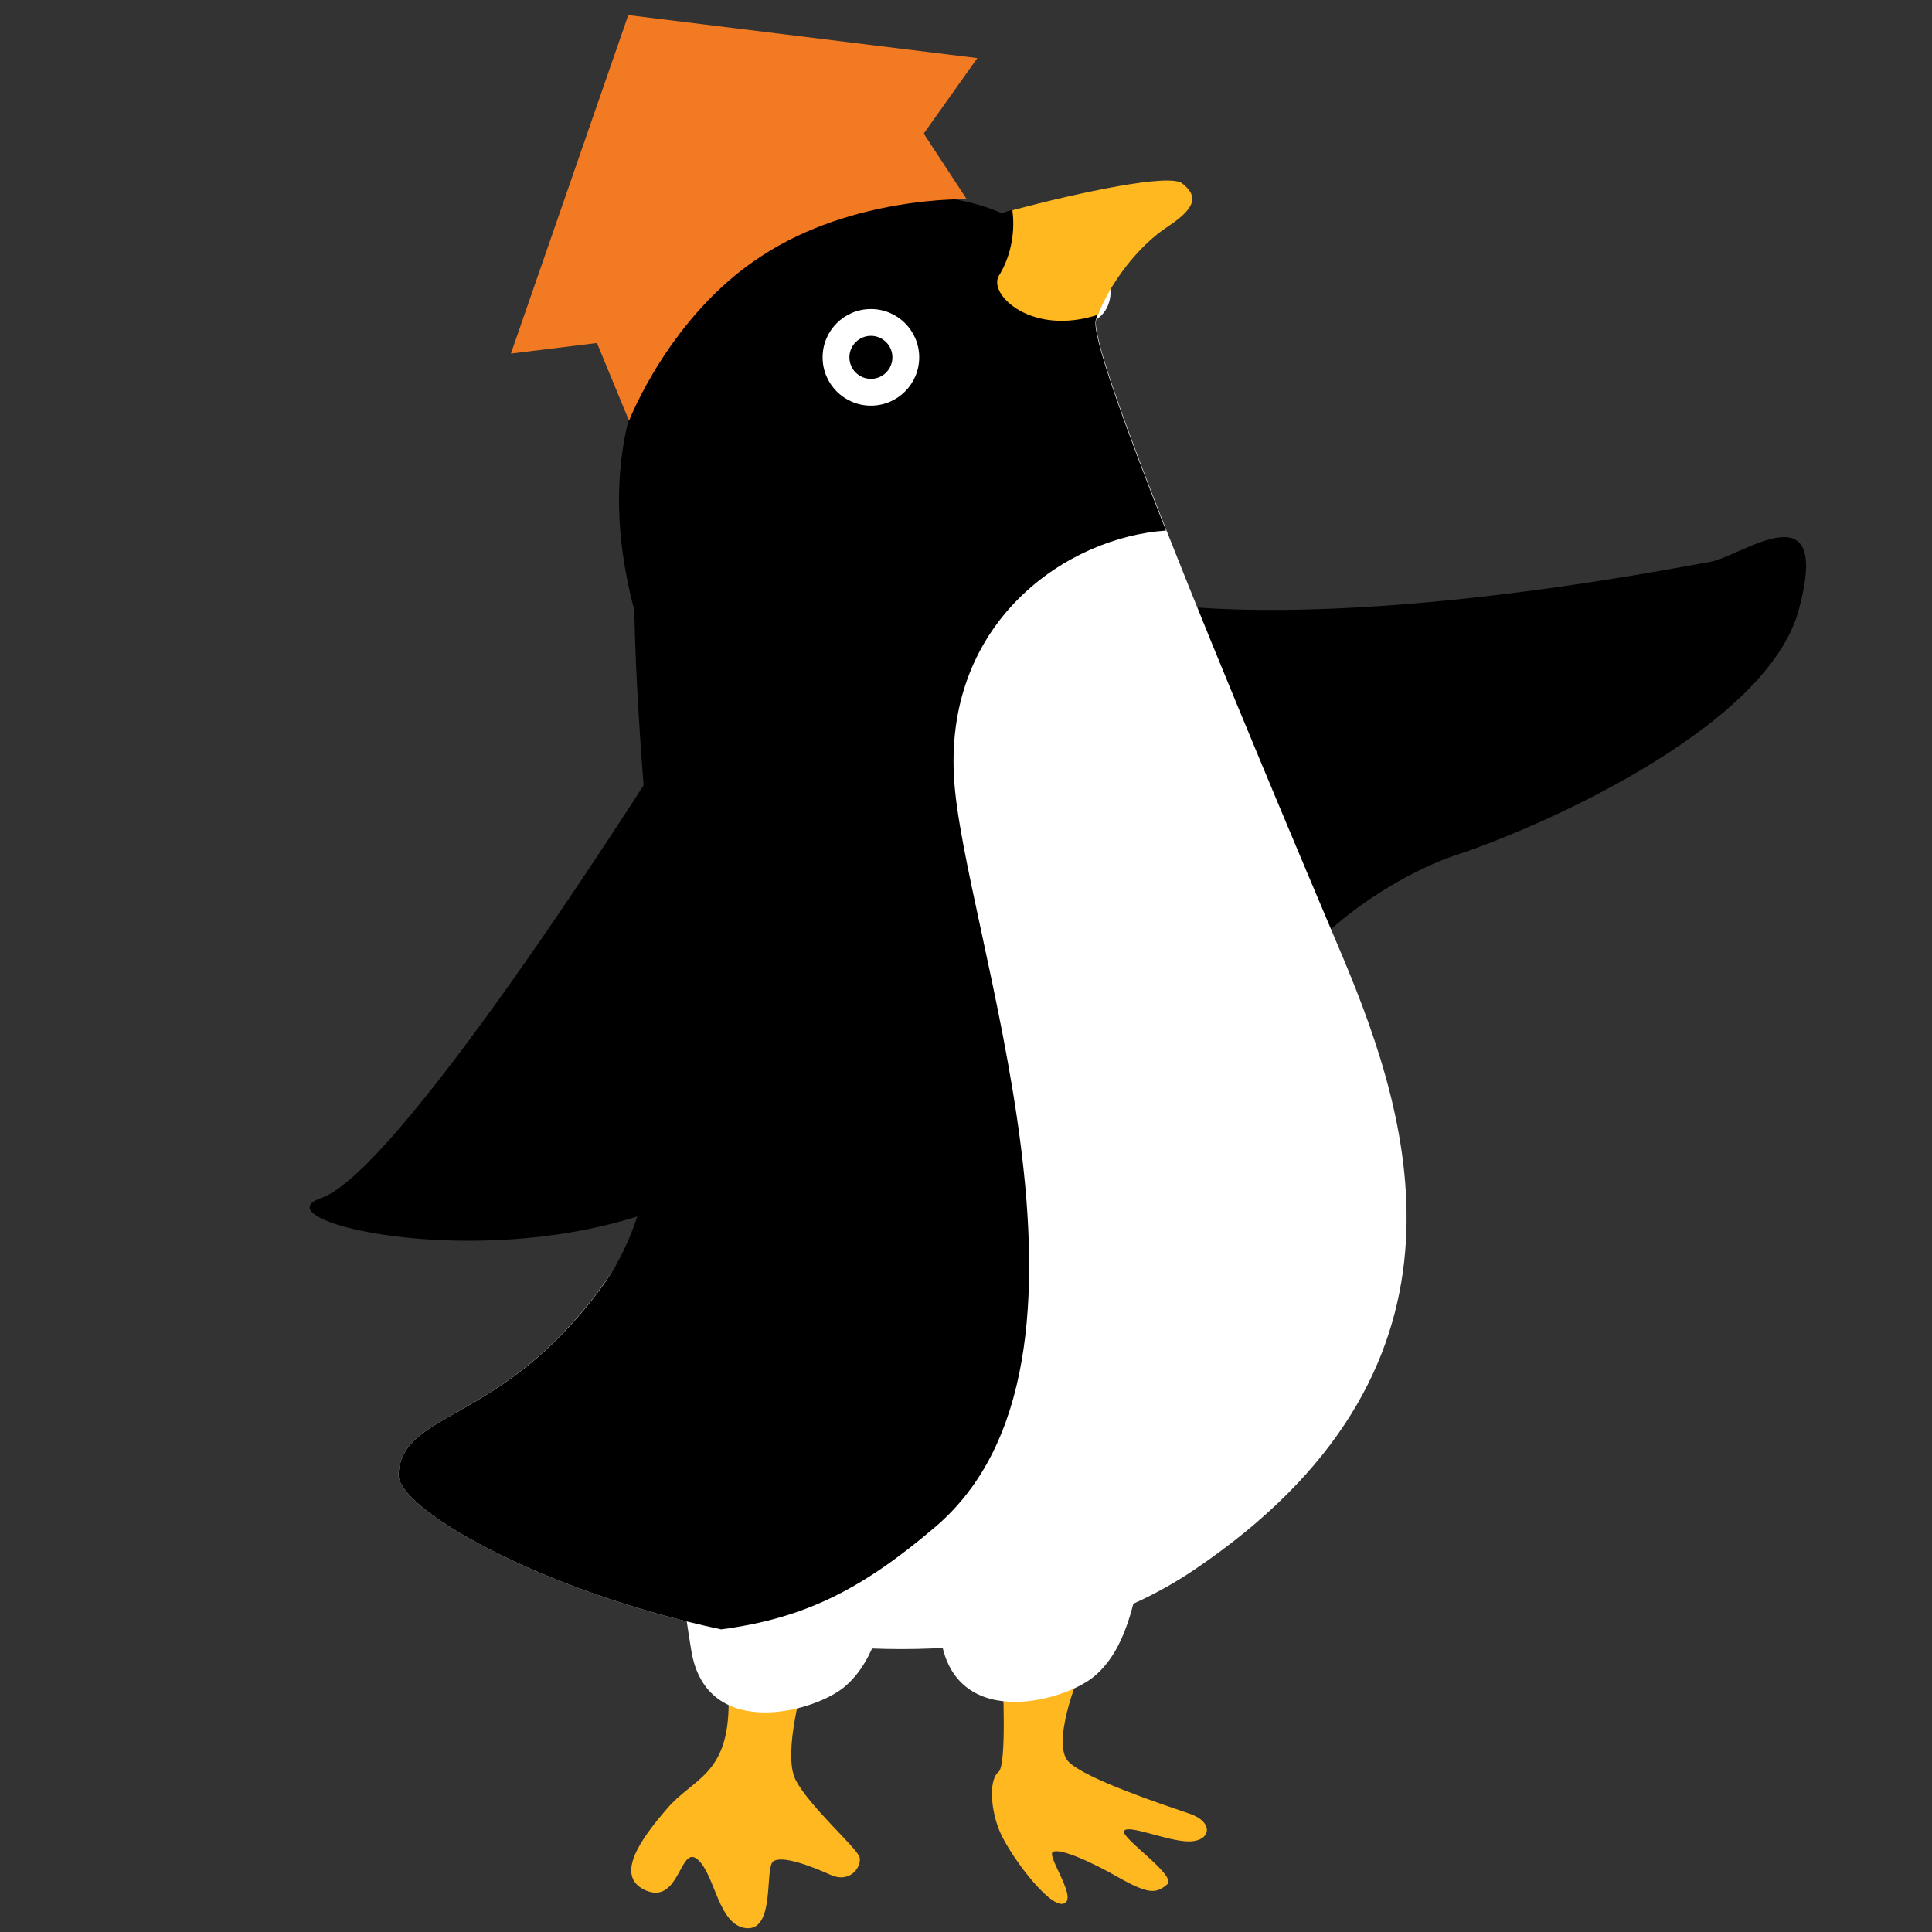
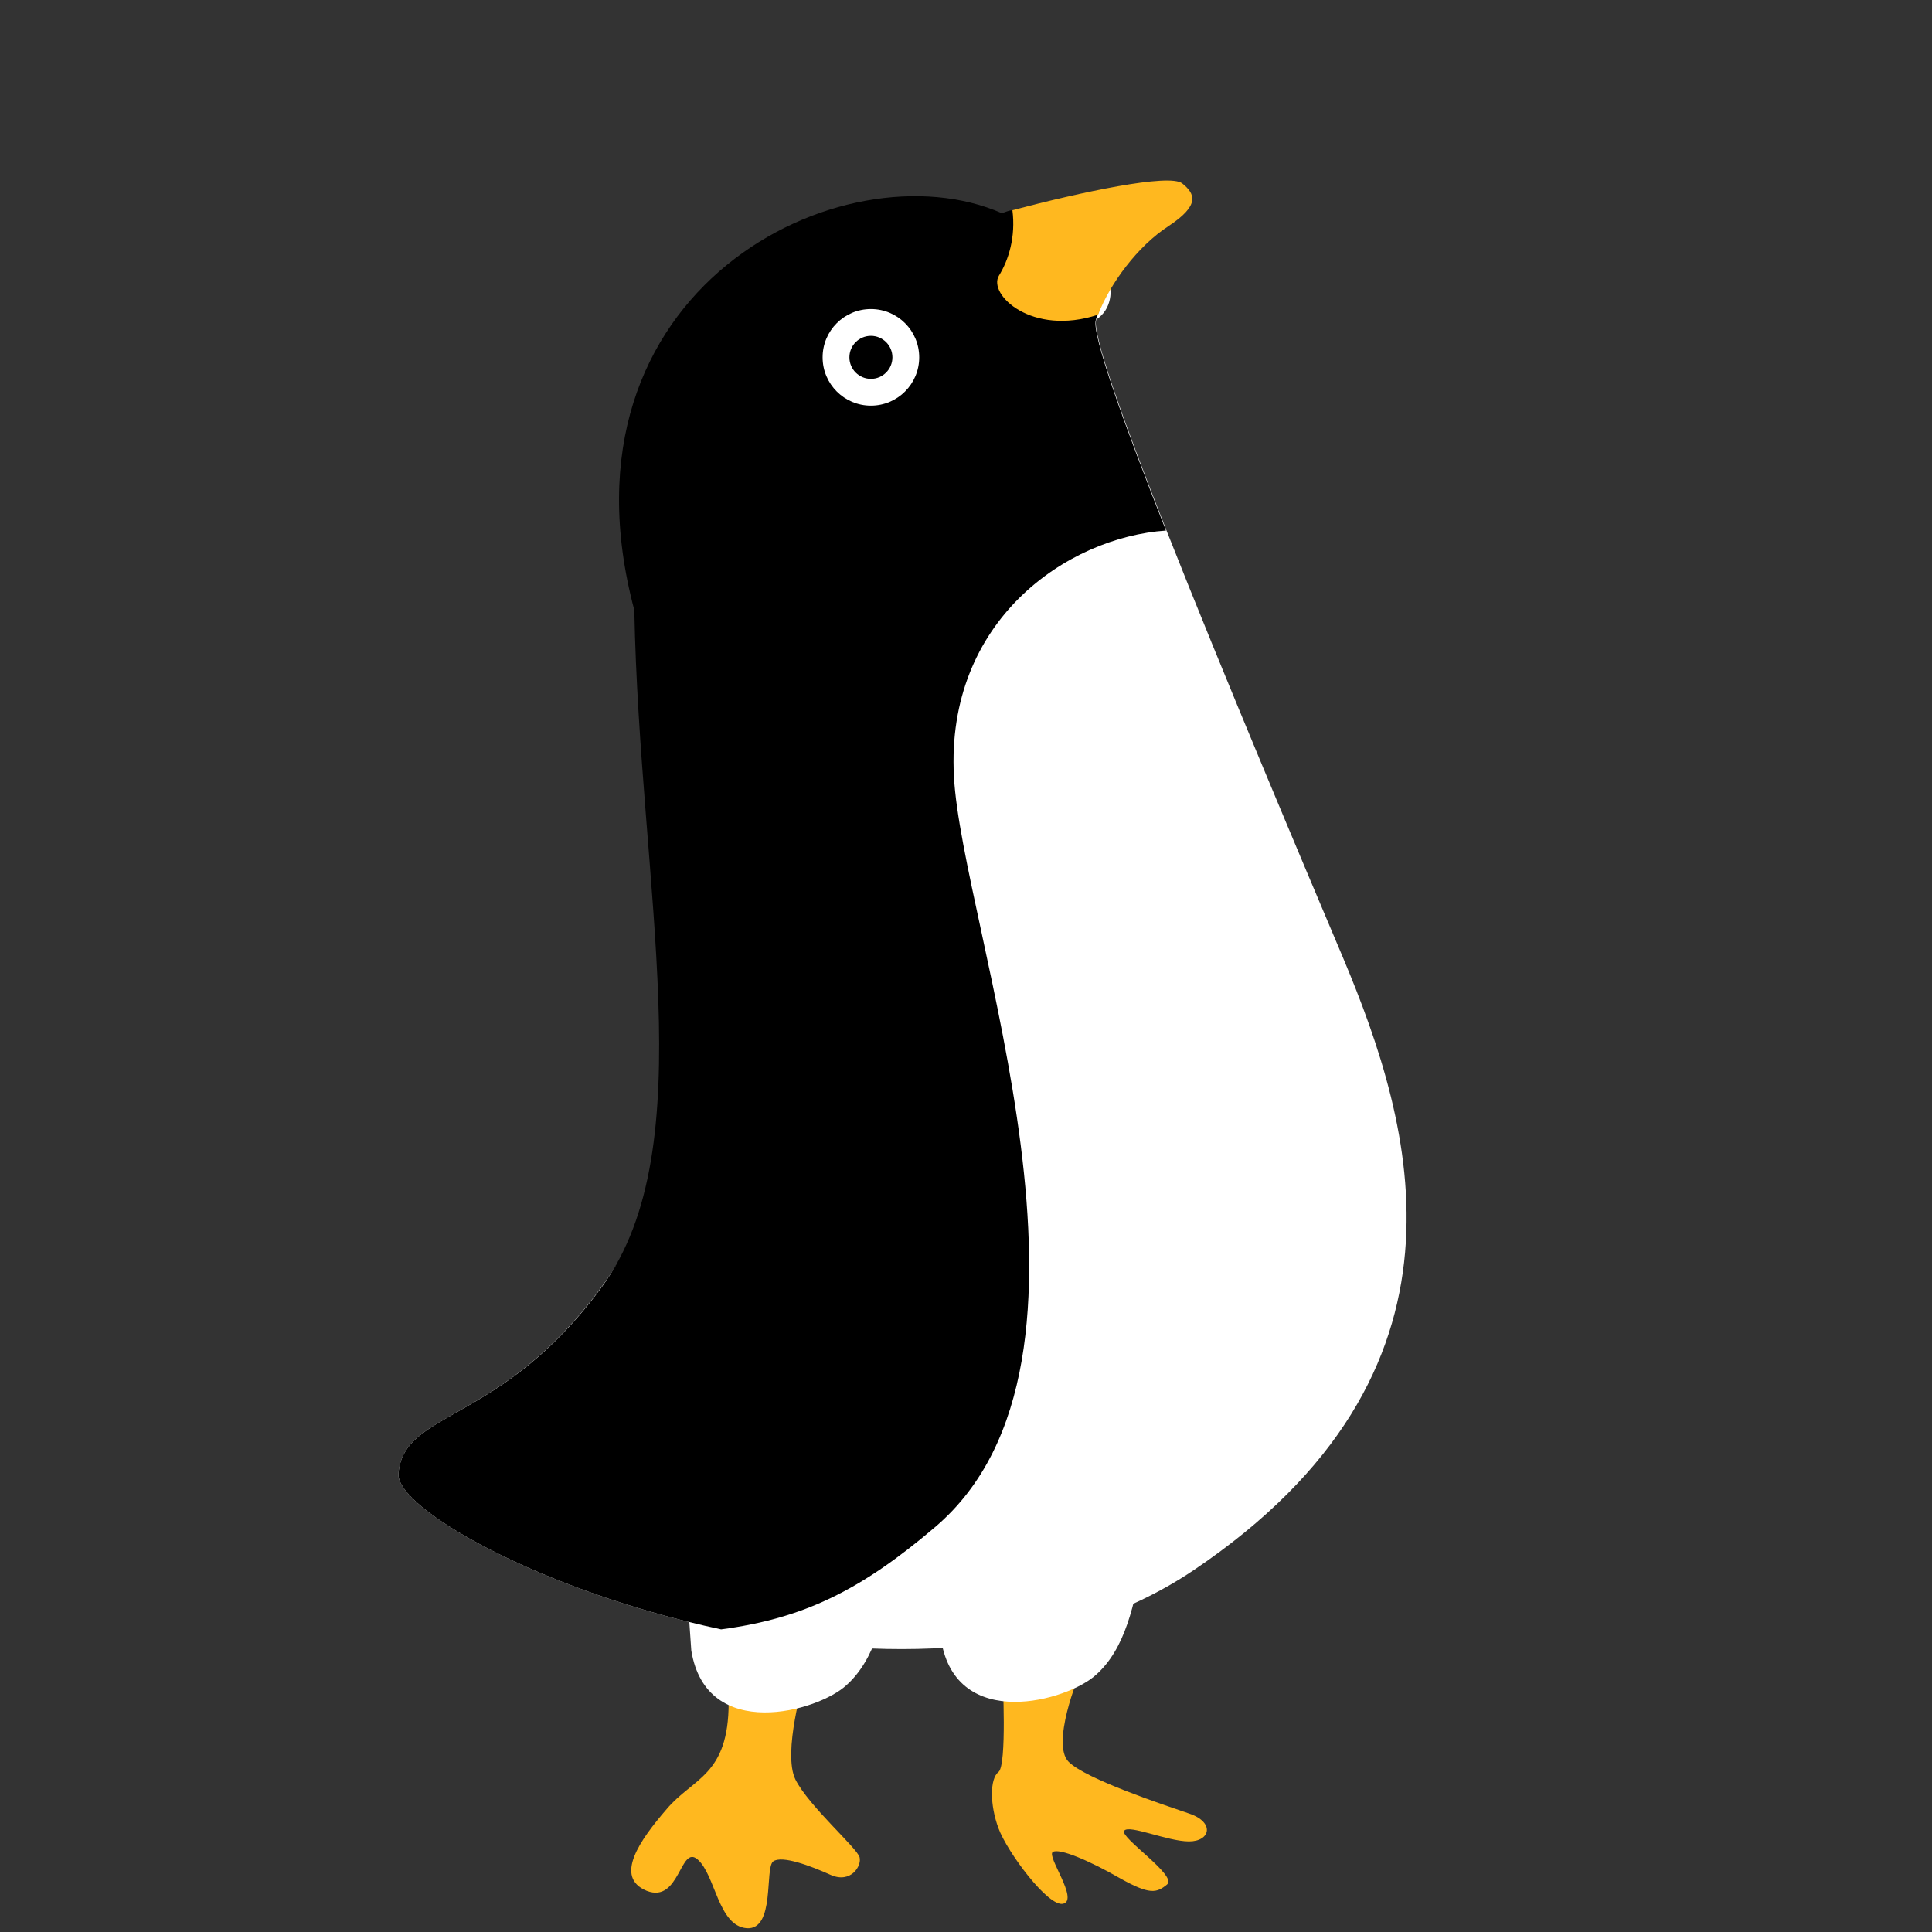
<svg xmlns="http://www.w3.org/2000/svg" version="1.1" id="_x32_" x="0px" y="0px" viewBox="0 0 512 512" style="enable-background:new 0 0 512 512;" xml:space="preserve">
  <rect x="0" y="0" width="512" height="512" fill="#333333" stroke="none" />
  <style type="text/css">
	.st0{fill:#FFB81F;}
	.st1{fill:#FFFFFF;}
	.st2{fill:#F27A22;}
</style>
  <g>
    <g>
      <g>
        <path class="st0" d="M287.1,441.7c-1.7,2.8-8.5,20.6-3.9,25.2s25.2,11.4,31.9,13.7c6.9,2.3,5.7,7.4,0,7.4c-5.7,0-16-4.6-17.2-2.8     c-1.1,1.8,14.2,11.9,11.4,14.2c-2.8,2.3-4.6,2.8-12.6-1.7c-8-4.6-16-8-17.7-6.9c-1.7,1.1,6.9,12.6,2.8,13.7     c-3.9,1.1-14.9-13.7-17.2-20c-2.3-6.2-2.3-13.1,0-14.9c2.3-1.7,1.1-25.2,1.1-25.2L287.1,441.7z" />
        <path class="st0" d="M213.1,445.2c0,0-5.8,19.3-2.3,26.4c3.6,7.1,16.4,18.2,17,20.6c0.6,2.3-2.3,7-7.6,4.7     c-5.3-2.4-13-5.3-15.3-3.6c-2.3,1.8,0.6,18.2-7,17.7c-7.6-0.6-8.3-14.1-13-18.2s-4.7,11.7-13.5,8.3c-8.8-3.6-1.8-13.5,5.3-21.7     c7-8.3,16.4-8.8,16.4-28.2v-9.4L213.1,445.2z" />
        <path class="st1" d="M303.1,410.8c-2.3,14.9-5.1,26.3-12.6,33c-7.4,6.9-37.1,15.4-41.1-9.2c-3.9-24.5-1.1-16-1.1-16L303.1,410.8z     " />
-         <path class="st1" d="M182.1,421.6l54.8-8c-2.3,14.9-5.1,26.3-12.6,33c-7.4,6.9-37.1,15.4-41.1-9.2     C179.2,413.1,182.1,421.6,182.1,421.6z" />
-         <path d="M339.2,264.2c5.1-15,29.4-32,47.5-37.9c17.3-5.6,81.2-32.2,90-64.7c8.8-32.7-15-14.2-23.5-12.7     c-8.5,1.4-104.2,20.8-160,8.9L339.2,264.2z" />
+         <path class="st1" d="M182.1,421.6l54.8-8c-2.3,14.9-5.1,26.3-12.6,33c-7.4,6.9-37.1,15.4-41.1-9.2     z" />
        <path class="st1" d="M105.6,390.5c-0.8,9.2,37.6,31.1,85.5,41.3c40.9,8.6,89,8.6,125.1-15.6c78.2-52.6,58.3-118.1,39.8-162.2     c-10.7-25.3-31.5-74.5-46.9-113.5c-11.4-28.9-19.7-52.1-18.6-55.8c2.8-8.5-8.5,5.7,0,0c8.3-5.5,1.1-19.3-2.4-22.1     c-3.6-2.8-13.5,7.9-32,12.8c-41.9-18.4-93.2,7.5-70.4,92.8c1.4,74,0.9,135.6-26.1,172.6C132.7,377.7,107,373.5,105.6,390.5z" />
        <path d="M105.6,390.5c-0.8,9.2,37.6,31.1,85.5,41.3c21.9-2.9,37.1-10.4,56.7-27.1c51.9-44.1,7-159.3,5-199     c-2.2-41.2,29.9-63.3,56.2-65.1c-11.4-28.9-19.7-52.1-18.6-55.8c0.1-0.4,0.3-0.9,0.5-1.3c3.2-8.3-0.1-13.6,7.9-18.9     c8.3-5.5,3.6-4.6,0-7.5c-3.4-2.7-7.5-3.2-30.6-1.4c-0.9,0.1-1.8,0.5-2.7,0.8c-41.9-18.4-120.1,20-97.4,105.2     c1.4,74,18.4,142.2-8.5,179.2C132.7,377.7,107,373.5,105.6,390.5z" />
        <circle class="st1" cx="230.8" cy="94.7" r="12.8" />
        <circle cx="230.8" cy="94.7" r="5.7" />
-         <path d="M179.8,193.6c-1.5,2.4-72.7,116.4-94.7,123.9s81,29.1,122.9-19.4c40.2-46.6,4.7-32.9,38.5-62.8L179.8,193.6z" />
      </g>
      <path class="st0" d="M291,83.4c3.2-8.3,10.5-18.2,18.7-23.5c8.3-5.5,7.1-8.5,3.6-11.3c-3.4-2.7-26.8,2.3-45,7.1    c0.9,7.1-1,13.2-3.6,17.4C261.8,78,273.4,89.2,291,83.4z" />
-       <path class="st2" d="M256.2,52.8l-11.4-17.4l14.2-20L166.5,4l-31.1,89.7l22.8-2.8l8.5,20.6c0,0,10.8-28,35.2-43.7    C226.2,51.9,256.2,52.8,256.2,52.8z" />
    </g>
  </g>
</svg>